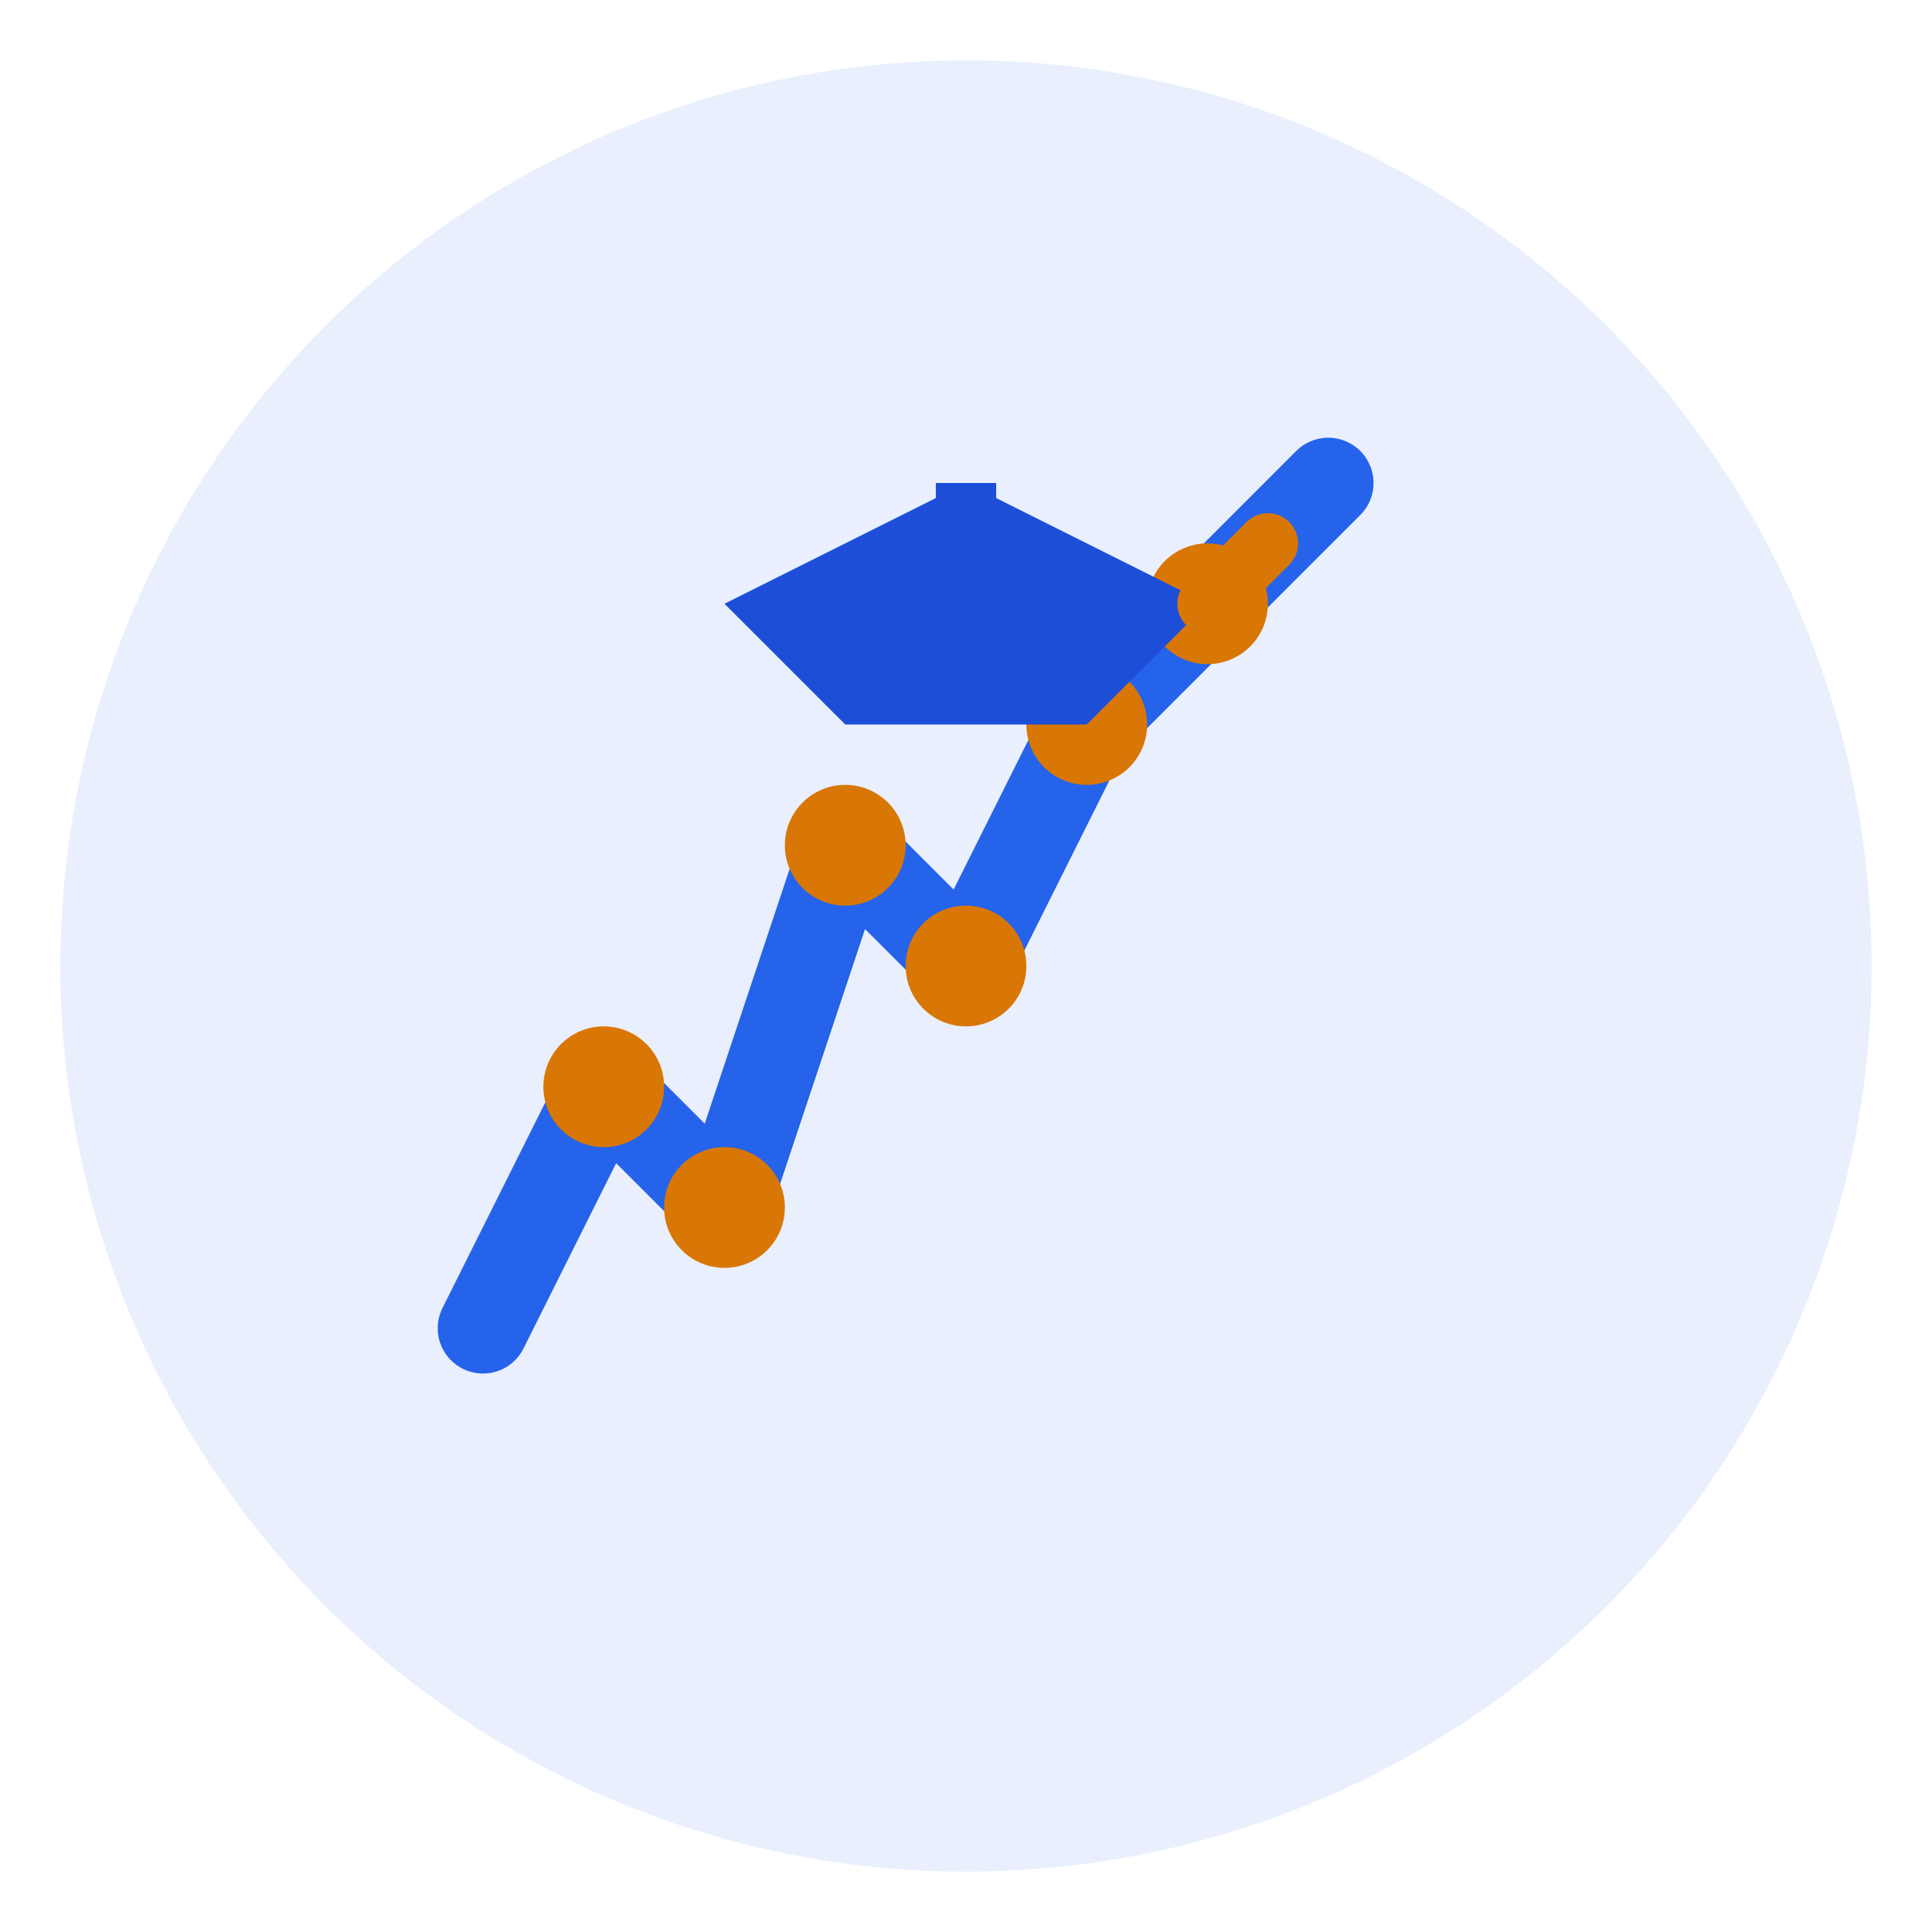
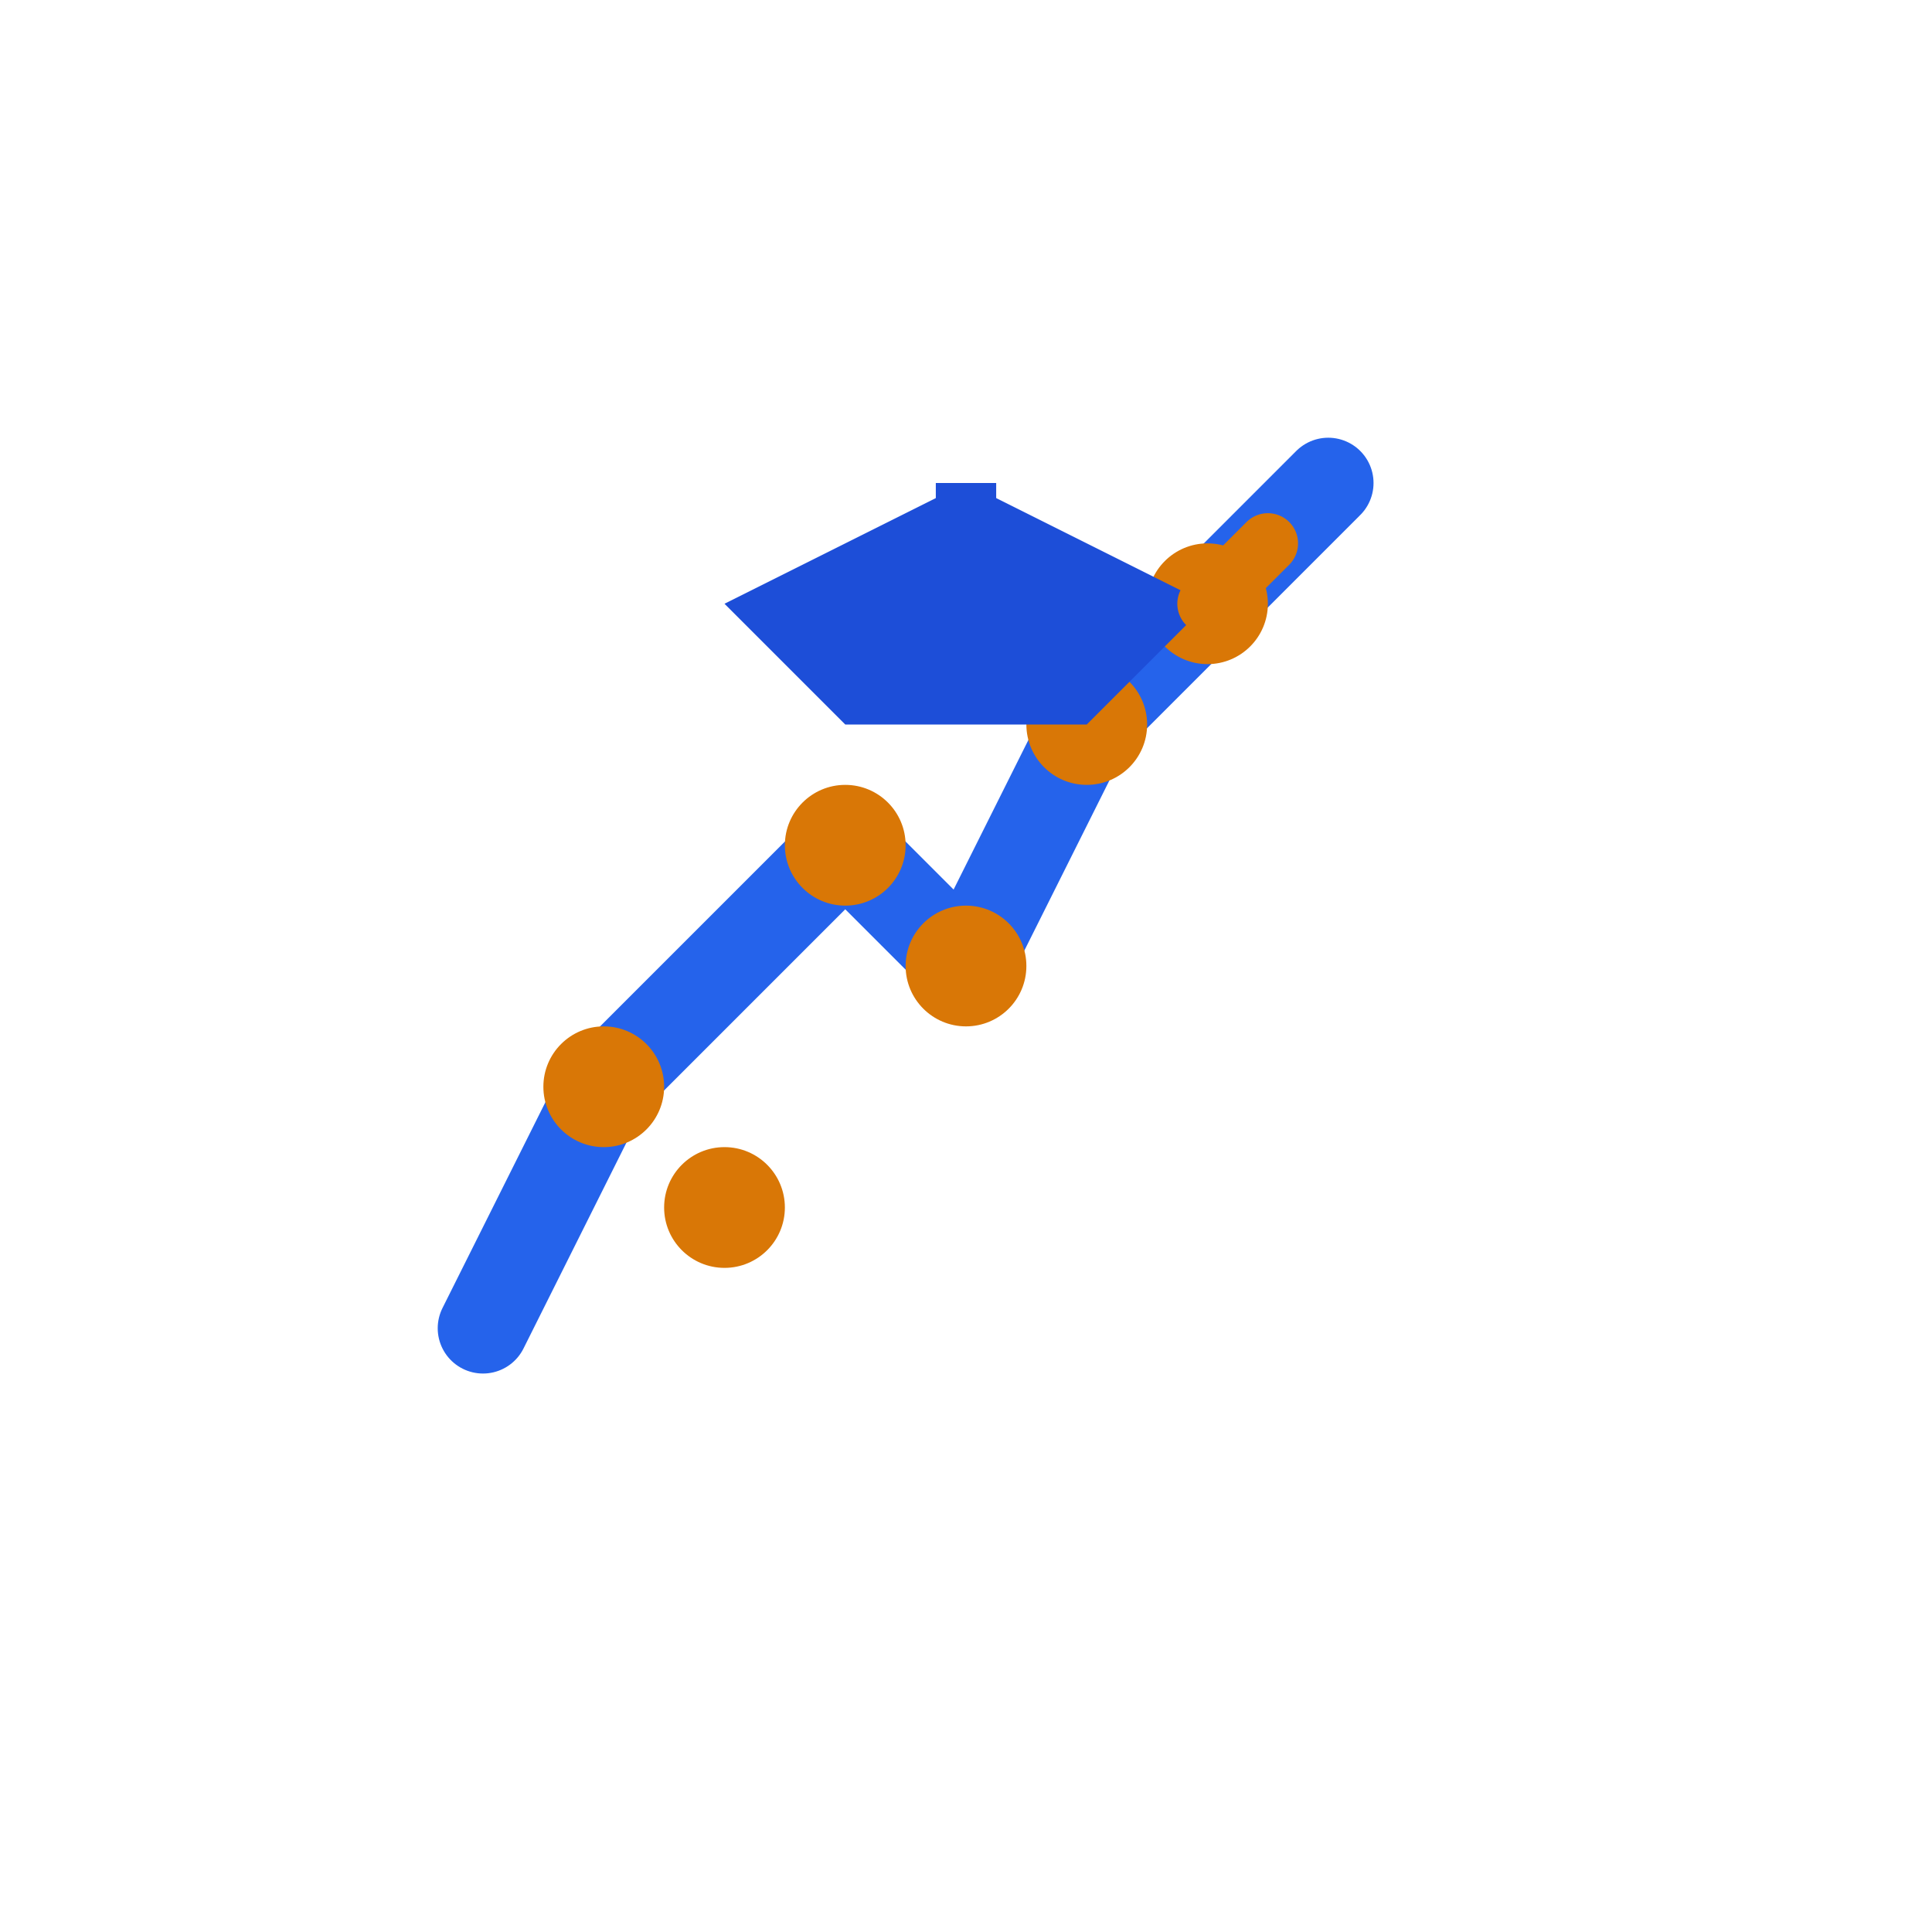
<svg xmlns="http://www.w3.org/2000/svg" viewBox="0 0 64 64" fill="none">
-   <circle cx="32" cy="32" r="30" fill="#2563EB" opacity="0.1" />
-   <path d="M16 44 L20 36 L24 40 L28 28 L32 32 L36 24 L40 20 L44 16" stroke="#2563EB" stroke-width="3" stroke-linecap="round" stroke-linejoin="round" fill="none" />
+   <path d="M16 44 L20 36 L28 28 L32 32 L36 24 L40 20 L44 16" stroke="#2563EB" stroke-width="3" stroke-linecap="round" stroke-linejoin="round" fill="none" />
  <circle cx="20" cy="36" r="2" fill="#D97706" />
  <circle cx="24" cy="40" r="2" fill="#D97706" />
  <circle cx="28" cy="28" r="2" fill="#D97706" />
  <circle cx="32" cy="32" r="2" fill="#D97706" />
  <circle cx="36" cy="24" r="2" fill="#D97706" />
  <circle cx="40" cy="20" r="2" fill="#D97706" />
  <path d="M24 20 L32 16 L40 20 L36 24 L28 24 Z" fill="#1D4ED8" />
  <path d="M32 16 L32 20" stroke="#1D4ED8" stroke-width="2" />
  <path d="M40 20 L42 18" stroke="#D97706" stroke-width="2" stroke-linecap="round" />
</svg>